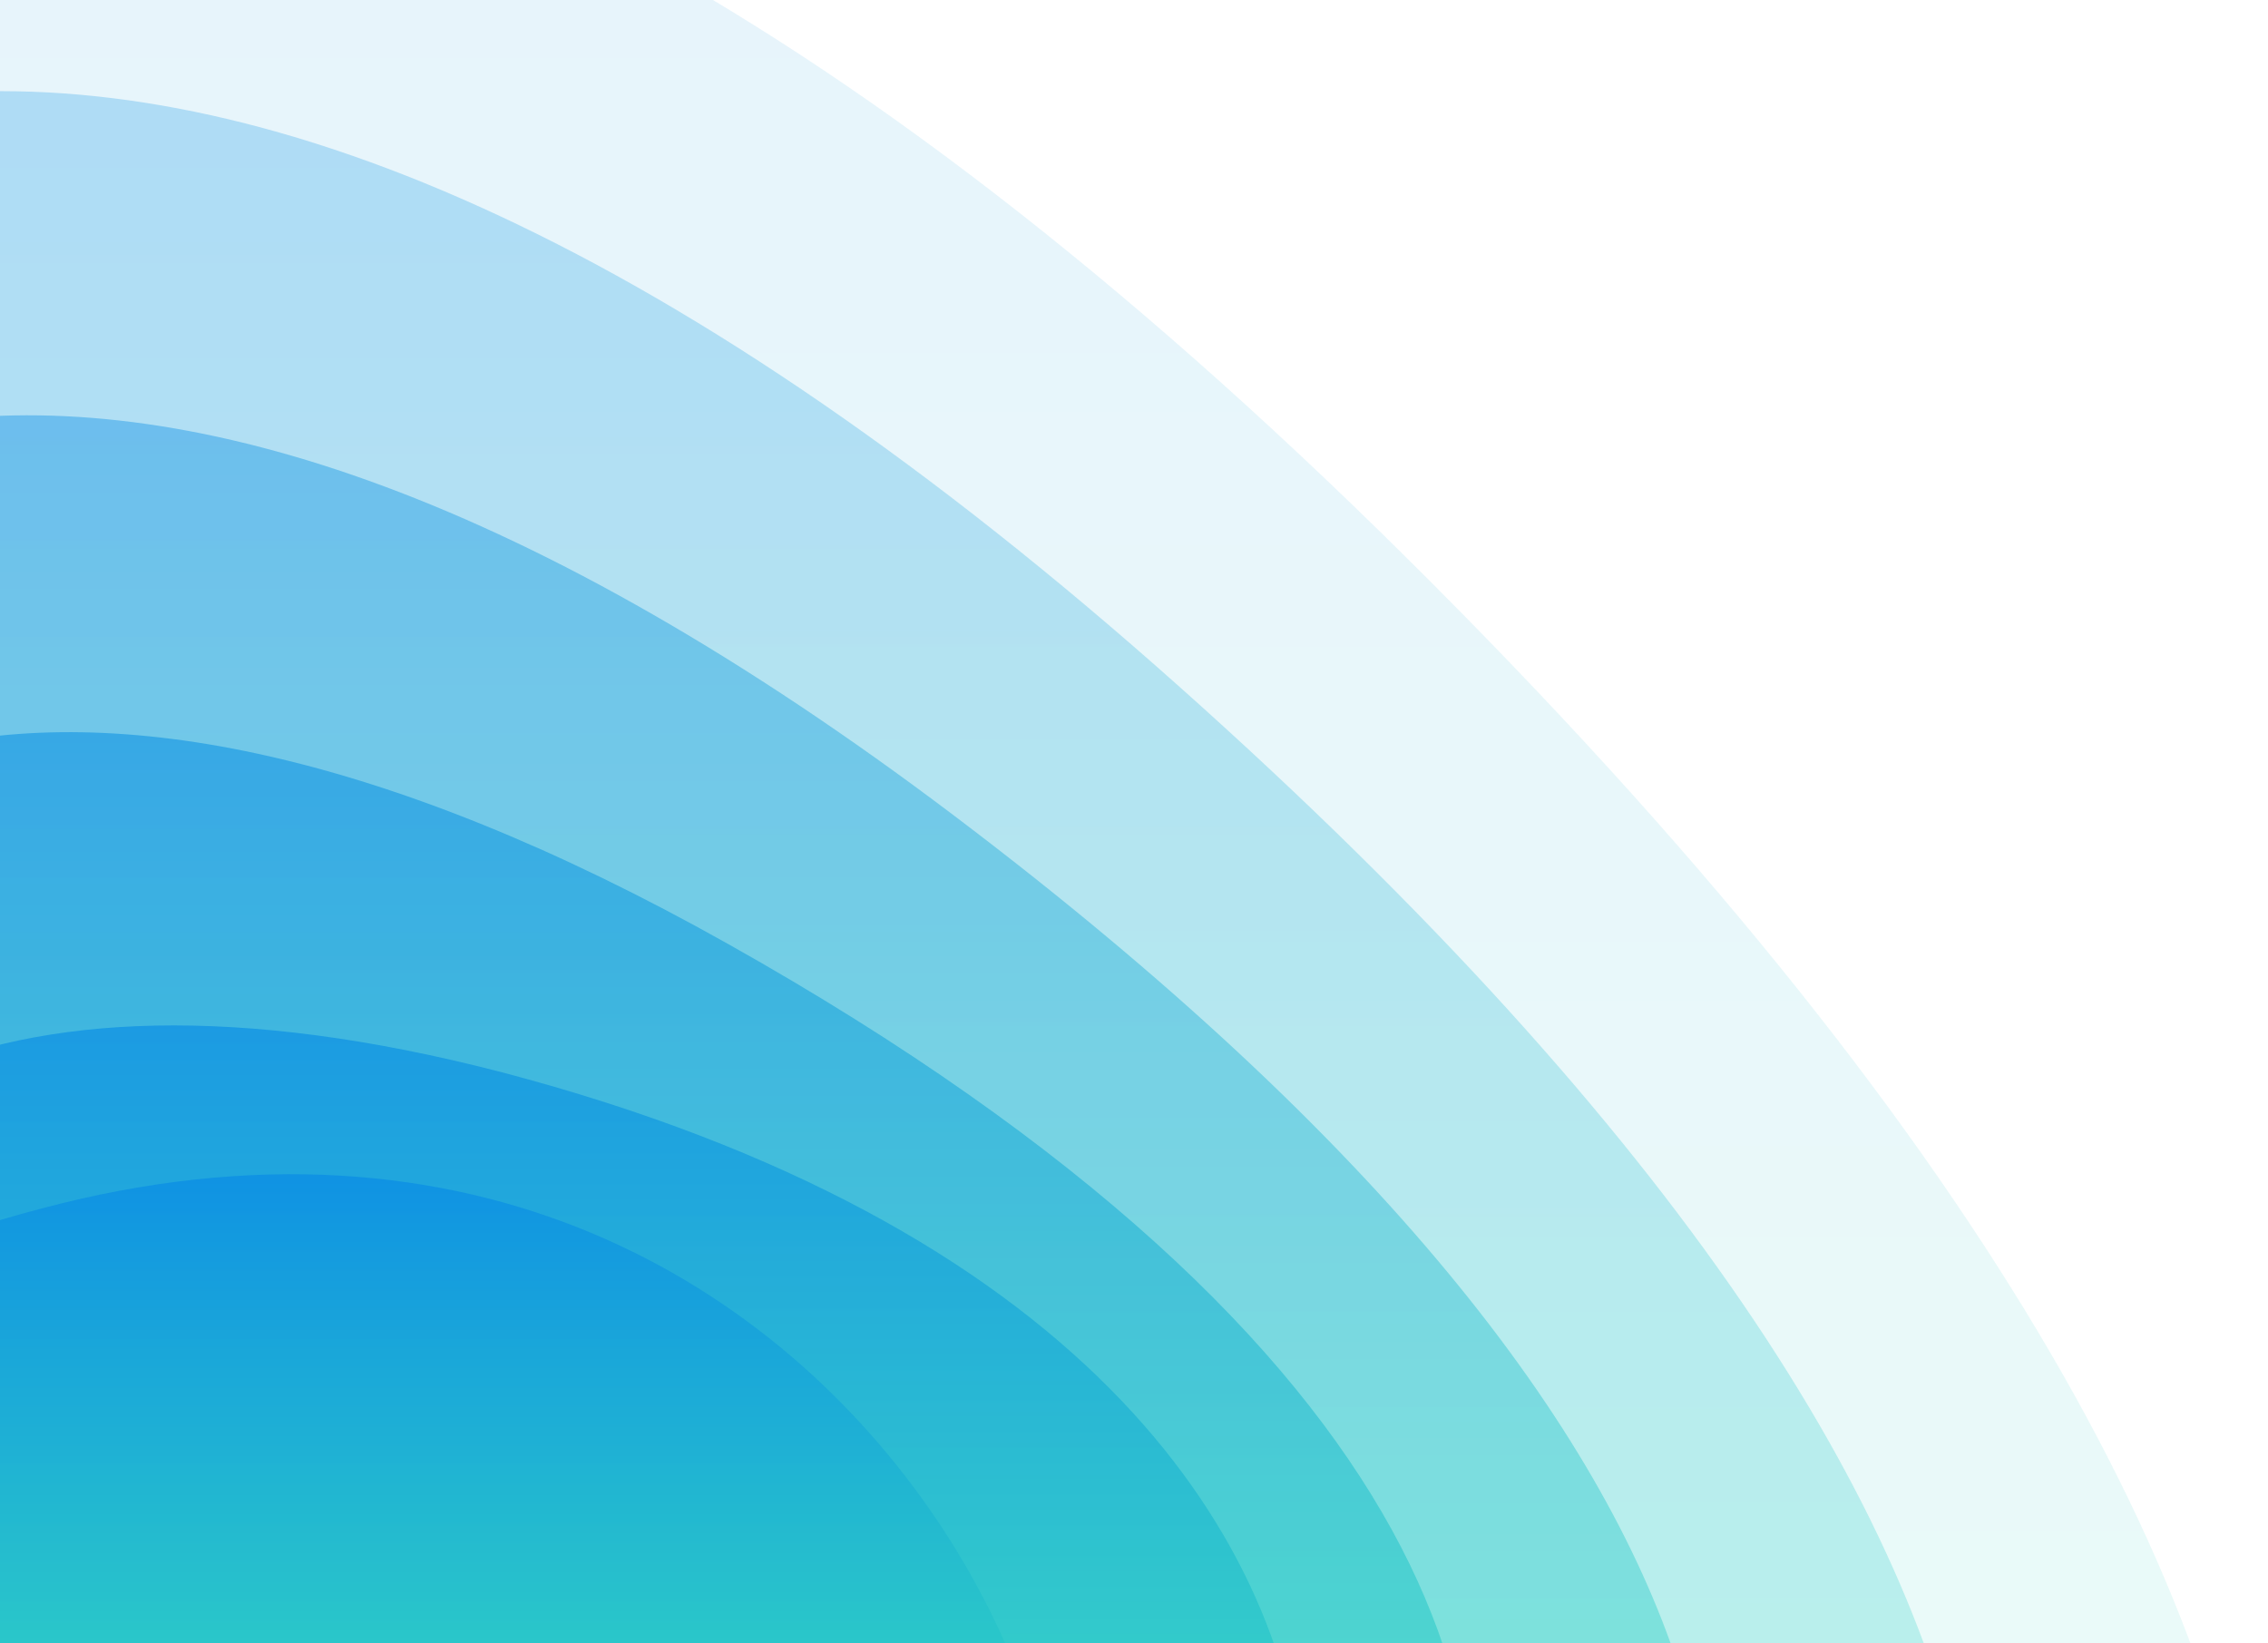
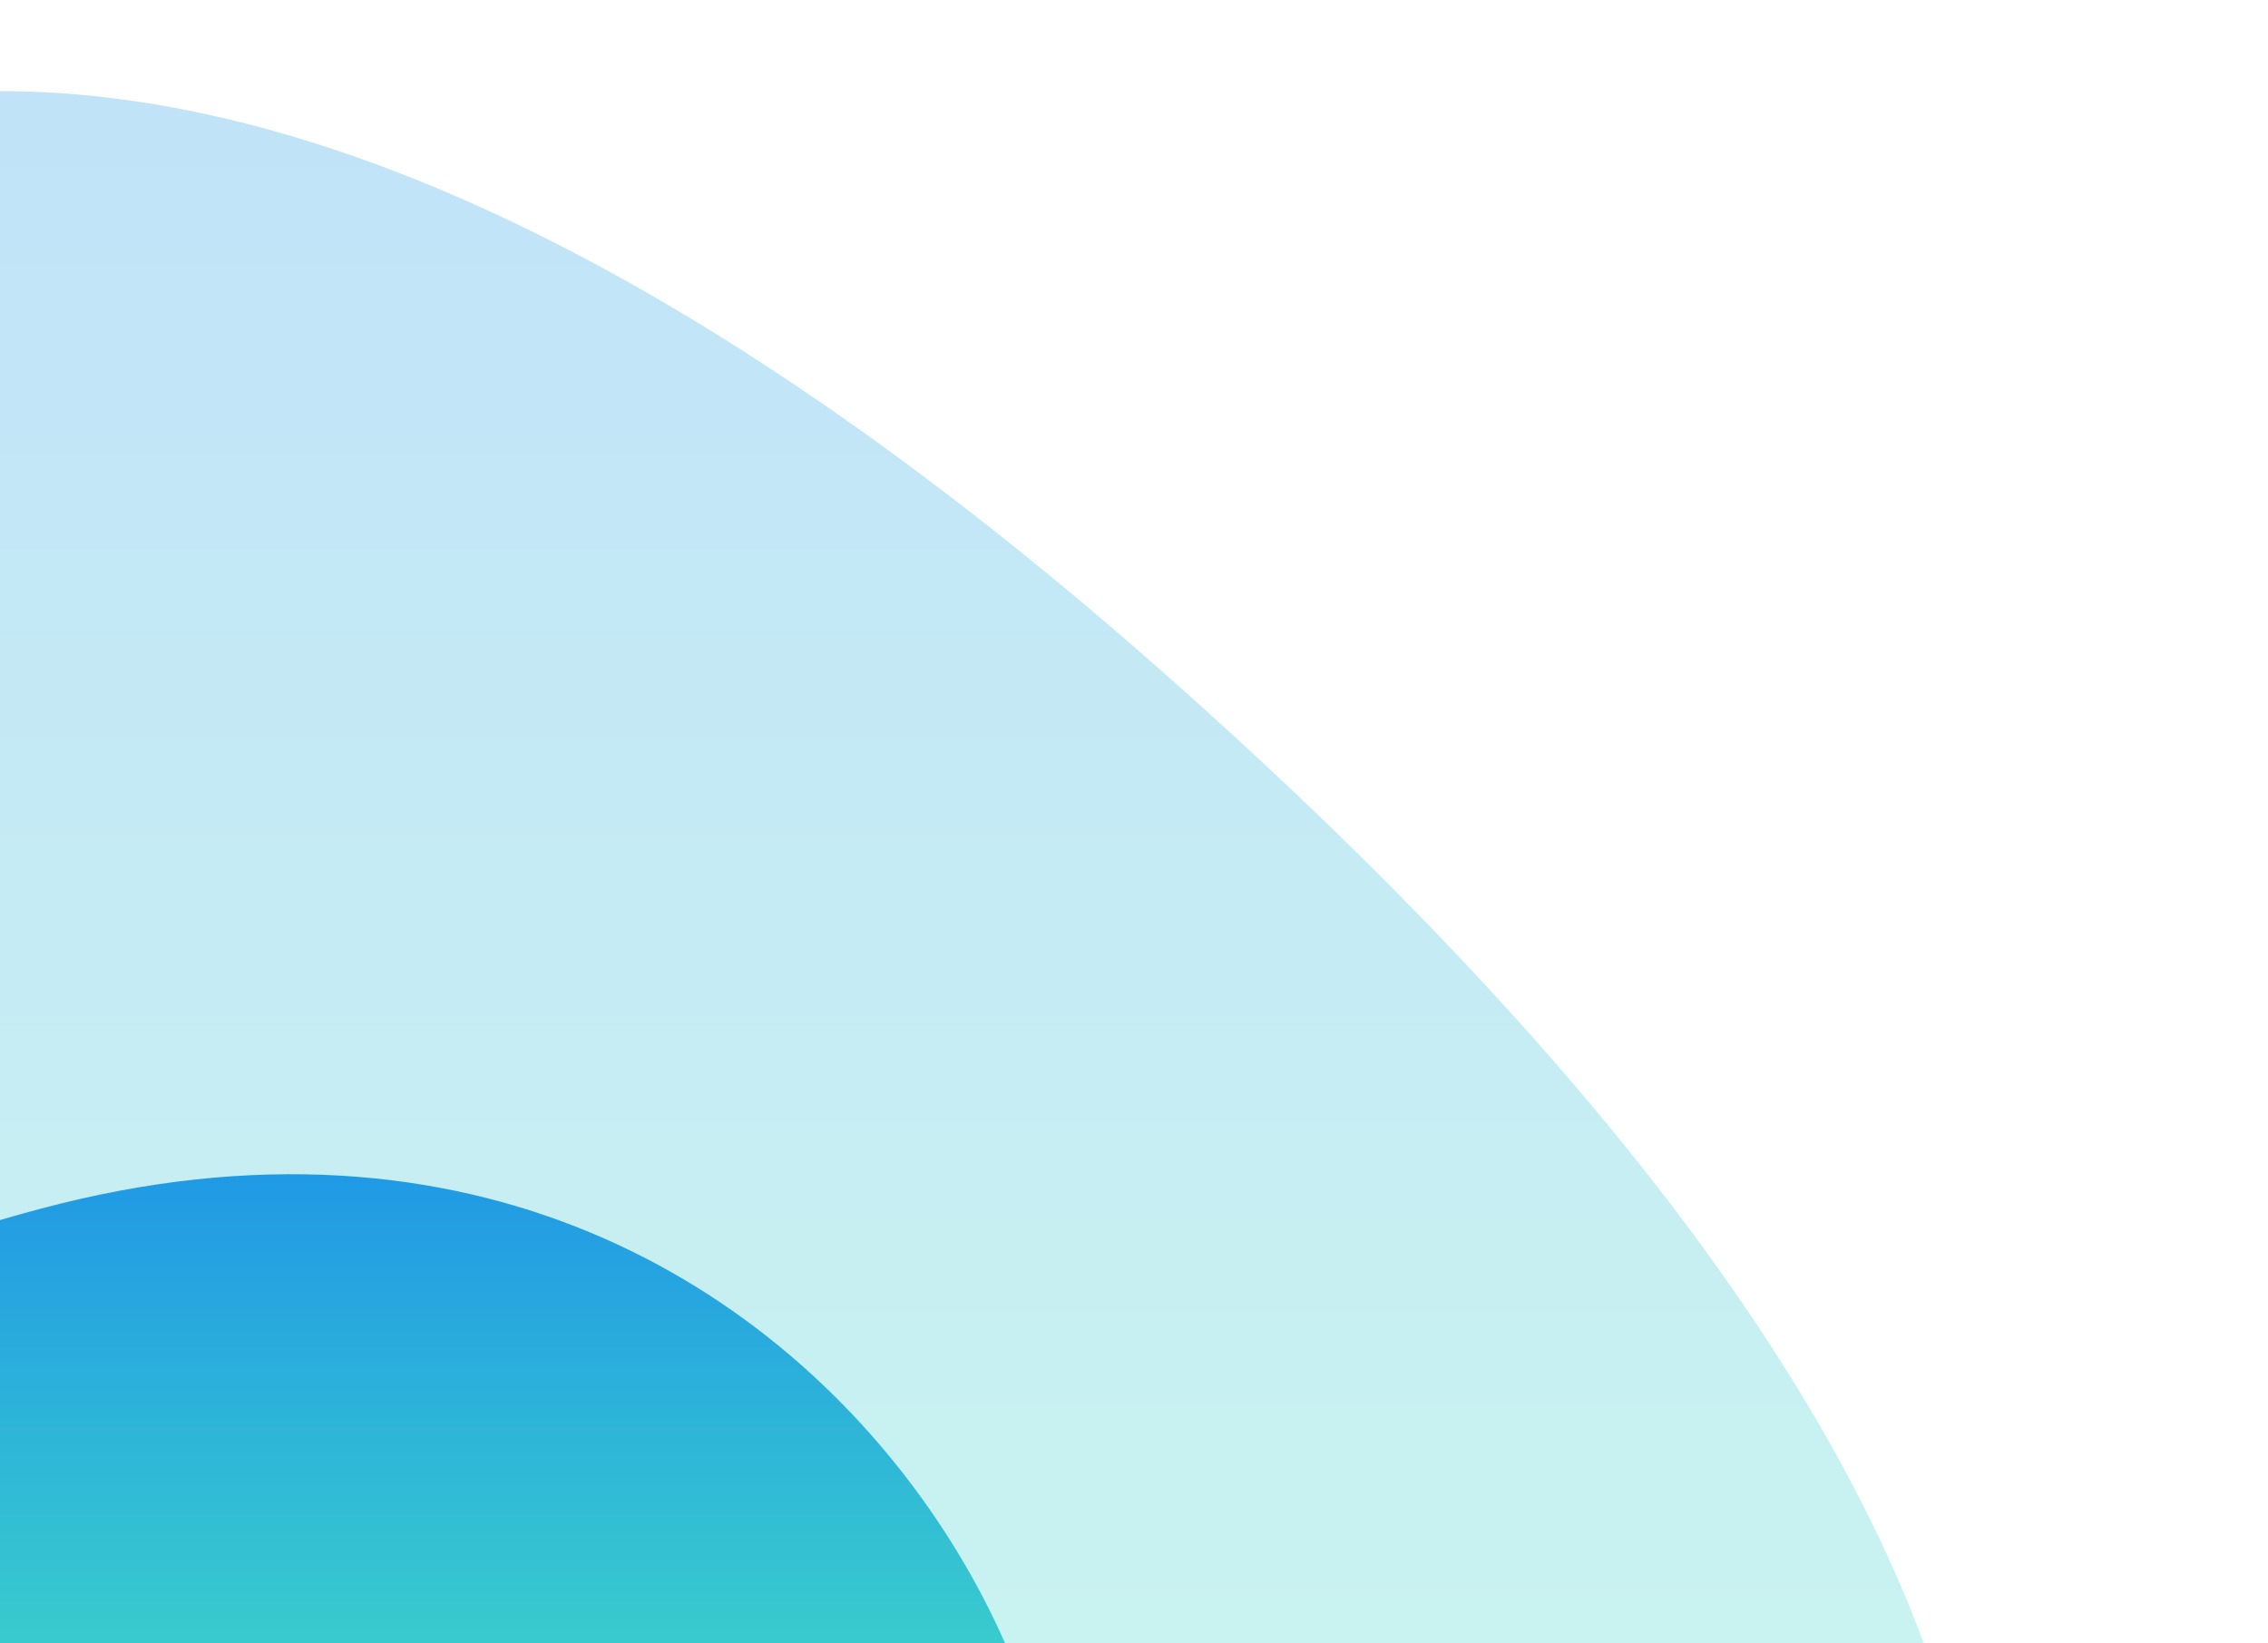
<svg xmlns="http://www.w3.org/2000/svg" width="508" height="368" fill="none">
-   <path opacity=".1" d="M-238.689 617.061c62.103 142.344 222.726-141.239 307.446-10.696 87.02 134.231 763.245 31.345 246.492-481.24-516.753-512.586-674.309 216.467-553.938 491.936z" fill="url(#paint0_linear_5494_20554)" />
  <path opacity=".26" d="M-163.168 586.823c64.785 113.949 193.973-108.785 270.643-8.85 80.886 105.099 607.223-22.494 156.789-424.081-447.75-399.374-558.537 202.821-427.432 432.931z" fill="url(#paint1_linear_5494_20554)" />
-   <path opacity=".42" d="M-87.266 556.581c66.32 85.185 165.99-75.965 234.226-6.637 75.136 76.335 451.2-76.704 66.702-367.292-378.748-286.163-445.45 188.071-300.928 373.929z" fill="url(#paint2_linear_5494_20554)" />
-   <path opacity=".58" d="M-11.746 526.343c65.17 57.159 139.922-43.515 197.807-4.426 72.07 48.308 296.712-130.911-23-310.501-308.596-173.32-336.579 173.689-174.807 314.927z" fill="url(#paint3_linear_5494_20554)" />
-   <path opacity=".74" d="M63.774 496.102c62.102 31.345 117.304-13.644 161.389-2.213 72.452 18.439 143.755-186.226-112.704-253.71-236.909-61.584-232.692 163.732-48.685 255.923z" fill="url(#paint4_linear_5494_20554)" />
  <path opacity=".9" d="M86.663 467.35c59.036 8.482 93.921 10.325 124.972 0 71.686-24.339-8.818-248.55-202.792-196.554-164.456 43.515-129.955 166.315 77.82 196.554z" fill="url(#paint5_linear_5494_20554)" />
  <defs>
    <linearGradient id="paint0_linear_5494_20554" x1="115.5" y1="-53" x2="115.5" y2="659.946" gradientUnits="userSpaceOnUse">
      <stop offset="0" stop-color="#0E91E4" />
      <stop offset="1" stop-color="#44FDAF" />
    </linearGradient>
    <linearGradient id="paint1_linear_5494_20554" x1="114.849" y1="20.419" x2="114.849" y2="620.184" gradientUnits="userSpaceOnUse">
      <stop offset="0" stop-color="#0E91E4" />
      <stop offset="1" stop-color="#44FDAF" />
    </linearGradient>
    <linearGradient id="paint2_linear_5494_20554" x1="113.087" y1="93.019" x2="113.087" y2="582.113" gradientUnits="userSpaceOnUse">
      <stop offset="0" stop-color="#0E91E4" />
      <stop offset="1" stop-color="#44FDAF" />
    </linearGradient>
    <linearGradient id="paint3_linear_5494_20554" x1="110.518" y1="163.989" x2="110.518" y2="544.356" gradientUnits="userSpaceOnUse">
      <stop offset="0" stop-color="#0E91E4" />
      <stop offset="1" stop-color="#44FDAF" />
    </linearGradient>
    <linearGradient id="paint4_linear_5494_20554" x1="111.242" y1="229.672" x2="111.242" y2="507.411" gradientUnits="userSpaceOnUse">
      <stop offset="0" stop-color="#0E91E4" />
      <stop offset="1" stop-color="#44FDAF" />
    </linearGradient>
    <linearGradient id="paint5_linear_5494_20554" x1="71.245" y1="263" x2="71.245" y2="474.419" gradientUnits="userSpaceOnUse">
      <stop offset="0" stop-color="#0E91E4" />
      <stop offset="1" stop-color="#44FDAF" />
    </linearGradient>
  </defs>
</svg>